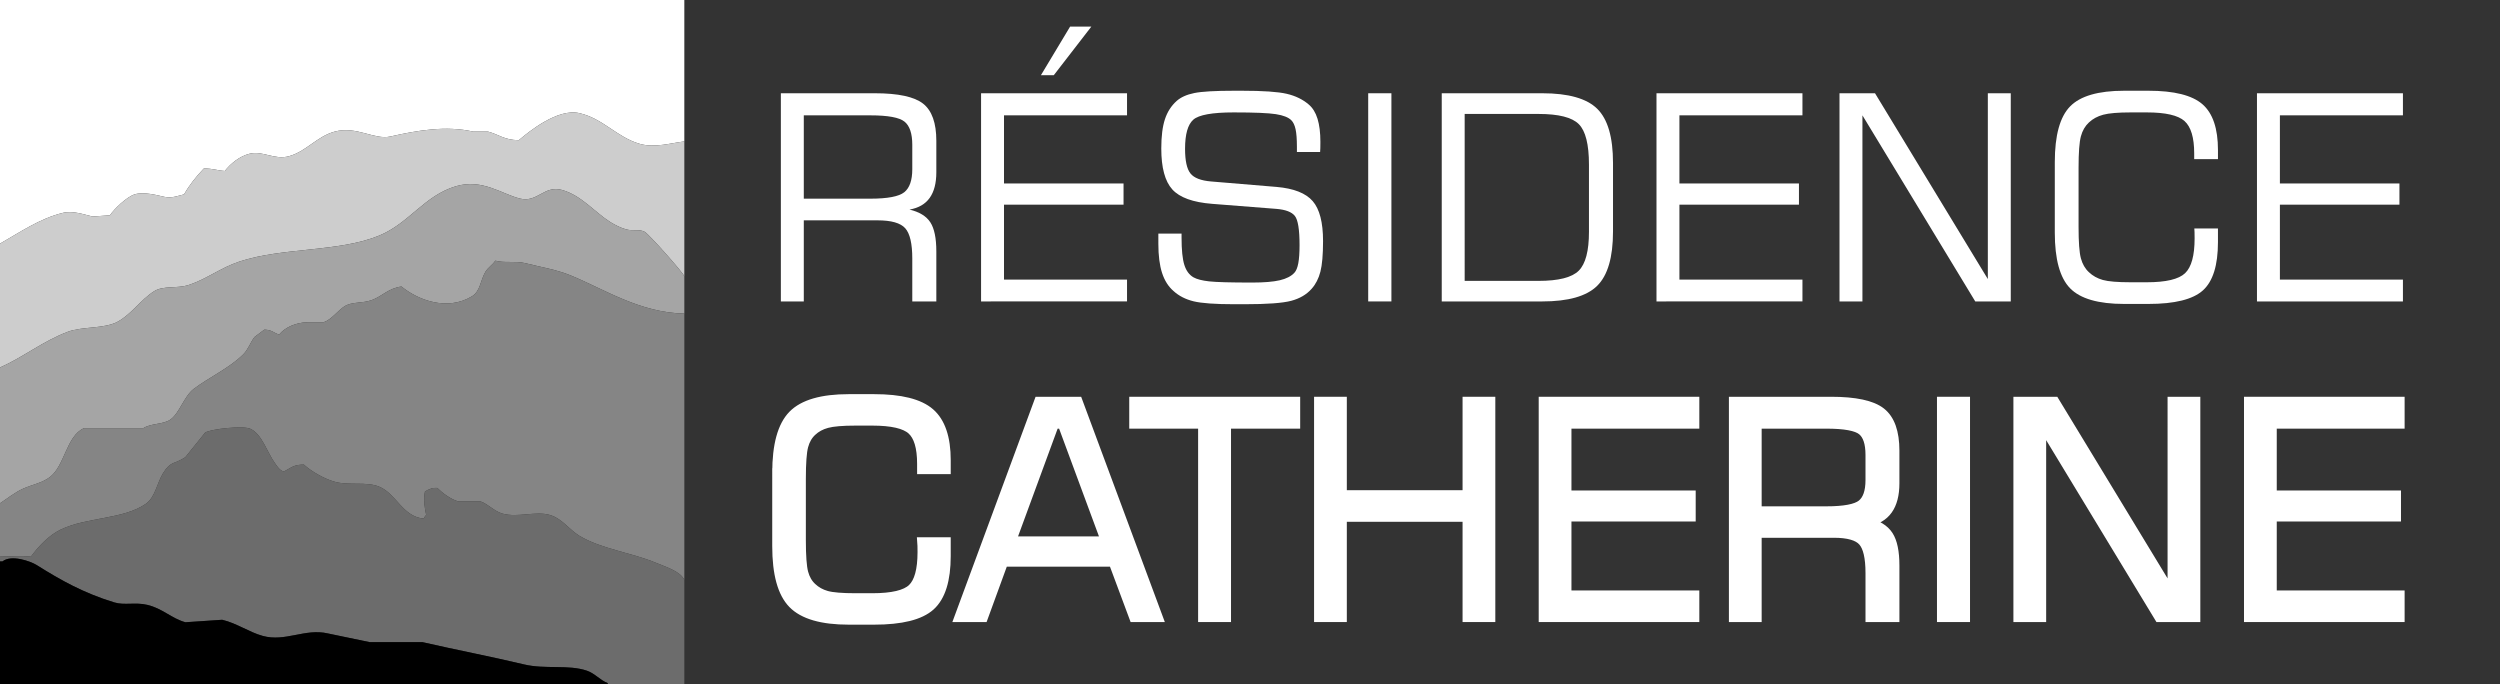
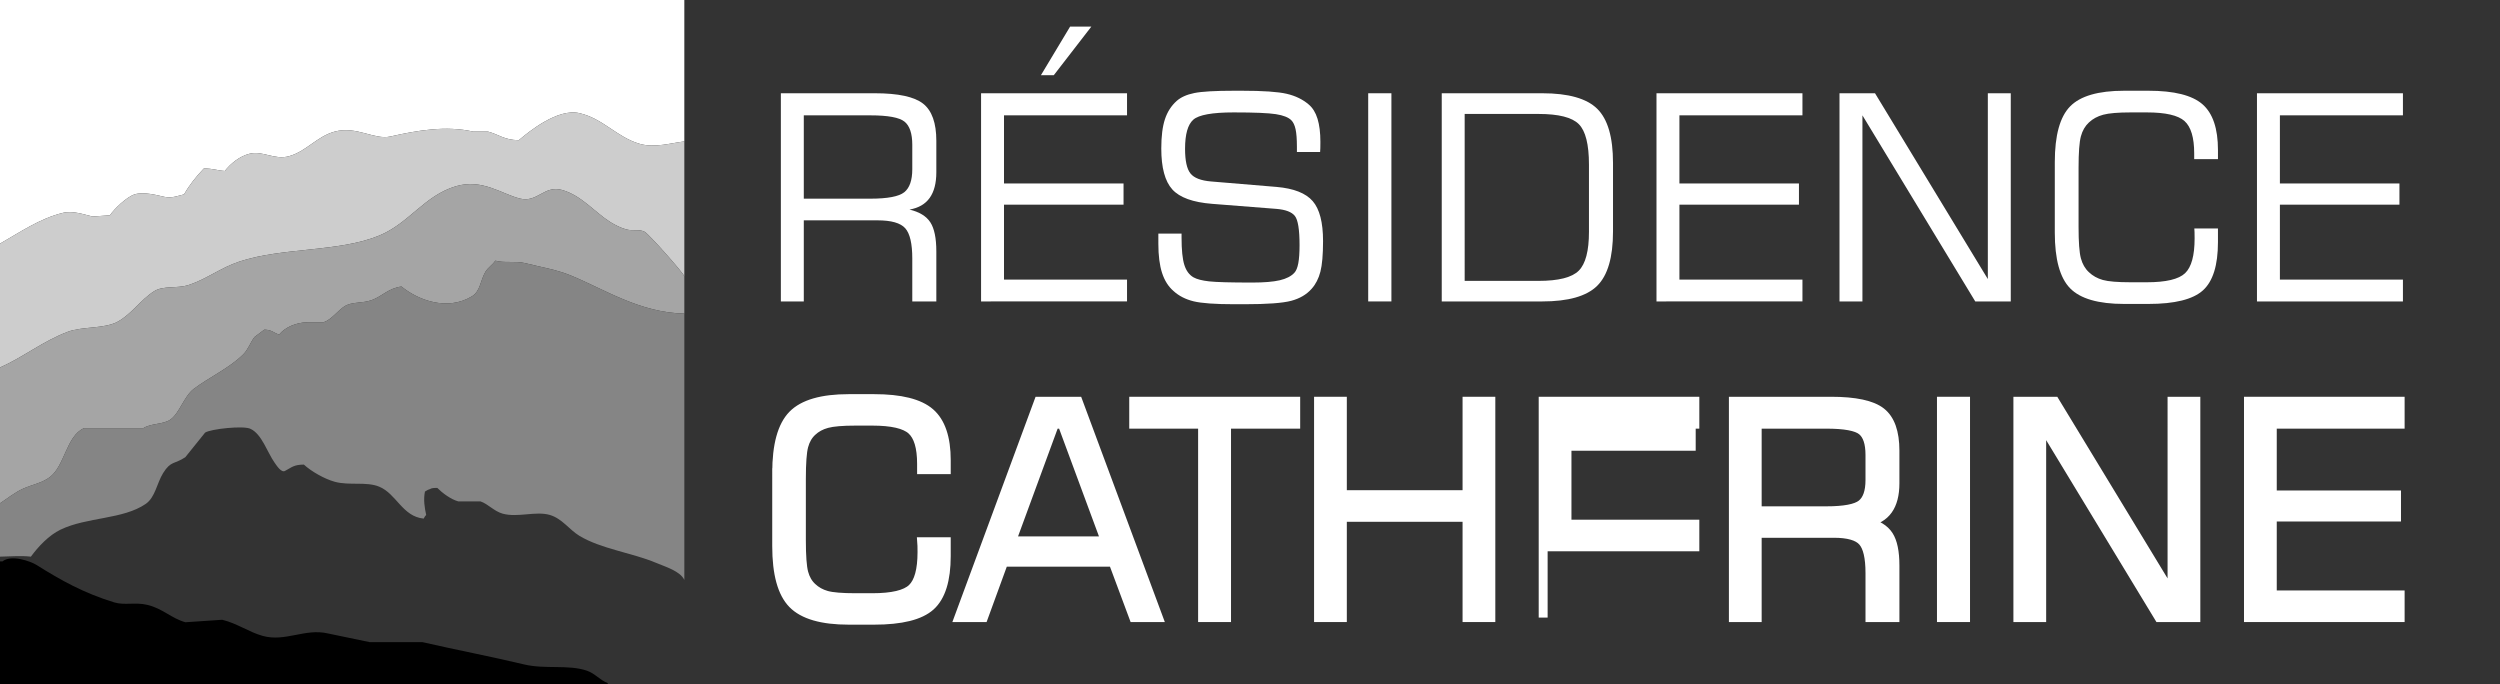
<svg xmlns="http://www.w3.org/2000/svg" version="1.1" x="0px" y="0px" width="2802px" height="767px" viewBox="0 0 2802 767" enable-background="new 0 0 2802 767" xml:space="preserve">
  <rect x="0" y="0" width="2802" height="767" fill="#333333" stroke="none" />
  <g id="RÉSIDENCE">
    <g>
      <path fill="#FFFFFF" d="M875.192,337.848V104.524h105.301c26.22,0,44.267,3.893,54.139,11.674    c9.872,7.783,14.808,21.651,14.808,41.604v35.257c0,12.223-2.483,21.808-7.443,28.754c-4.963,6.949-12.511,11.31-22.643,13.084    c11.071,2.612,18.855,7.365,23.348,14.26c4.491,6.895,6.738,17.761,6.738,32.593v56.098h-26.952v-48.106    c0-16.713-2.64-28.022-7.913-33.925c-5.276-5.901-15.592-8.854-30.948-8.854h-82.736v90.885H875.192z M975.322,129.282h-74.432    v93.392h74.432c19.43,0,32.147-2.402,38.156-7.208c6.006-4.804,9.01-13.422,9.01-25.855v-27.266    c0-12.639-2.899-21.311-8.697-26.012C1007.994,131.633,995.169,129.282,975.322,129.282z" />
      <path fill="#FFFFFF" d="M1099.583,337.848V104.524h163.593v24.758h-137.894v76.312h133.981v23.818h-133.981v83.99h137.894v24.445    H1099.583z M1181.066,84.31h-14.416l32.75-54.531h23.818L1181.066,84.31z" />
      <path fill="#FFFFFF" d="M1298.277,261.849h26.012v4.388c0,13.895,1.043,24.131,3.134,30.712    c2.089,6.582,5.536,11.231,10.342,13.946c3.761,2.091,9.559,3.58,17.394,4.466c7.835,0.889,23.975,1.332,48.419,1.332    c13.266,0,23.557-0.862,30.87-2.585c7.311-1.724,12.743-4.517,16.296-8.383c1.983-2.088,3.447-5.641,4.388-10.656    c0.94-5.014,1.41-11.804,1.41-20.371c0-17.339-1.75-28.23-5.249-32.671c-3.501-4.439-10.421-7.076-20.763-7.914l-71.924-5.641    c-21.521-1.669-36.408-7.051-44.659-16.14c-8.253-9.088-12.379-24.391-12.379-45.913c0-13.579,1.356-24.496,4.074-32.75    c2.715-8.251,7.103-15.094,13.163-20.527c4.701-4.177,11.282-7.13,19.744-8.854c8.462-1.724,23.399-2.585,44.816-2.585h8.305    c23.92,0,40.766,1.151,50.535,3.447c9.767,2.299,17.942,6.268,24.523,11.909c4.49,3.761,7.808,9.115,9.95,16.062    c2.14,6.949,3.213,15.591,3.213,25.934c0,3.031-0.027,5.354-0.079,6.973c-0.054,1.621-0.132,3.056-0.234,4.309h-26.012v-5.798    c0-8.564-0.497-15.122-1.489-19.666c-0.994-4.544-2.585-7.914-4.779-10.107c-3.239-3.237-9.01-5.509-17.315-6.816    c-8.305-1.305-24.053-1.959-47.244-1.959c-24.028,0-39.123,2.718-45.286,8.148c-6.165,5.433-9.245,16.296-9.245,32.593    c0,13.373,2.01,22.591,6.033,27.657c4.021,5.068,11.777,8.07,23.27,9.01l73.335,6.111c19.22,1.672,32.696,6.973,40.428,15.905    c7.73,8.932,11.596,23.845,11.596,44.737c0,15.253-0.994,26.717-2.977,34.395c-1.986,7.678-5.276,14.078-9.872,19.195    c-5.642,6.374-13.241,10.839-22.8,13.398s-26.979,3.839-52.259,3.839h-11.596c-21.521,0-36.746-1.097-45.678-3.291    c-8.932-2.194-16.375-6.006-22.329-11.439c-5.852-5.014-10.161-11.804-12.928-20.371c-2.769-8.564-4.152-19.431-4.152-32.593    V261.849z" />
      <path fill="#FFFFFF" d="M1533.481,337.848V104.524h26.012v233.324H1533.481z" />
      <path fill="#FFFFFF" d="M1615.904,337.848V104.524h112.666c29.248,0,49.775,5.798,61.582,17.394    c11.804,11.596,17.707,31.81,17.707,60.642v76.939c0,28.938-5.931,49.23-17.785,60.877    c-11.858,11.649-32.358,17.472-61.504,17.472H1615.904z M1641.603,314.813h82.736c22.459,0,37.502-3.812,45.129-11.439    c7.625-7.625,11.439-22.146,11.439-43.562V184.44c0-22.565-3.788-37.659-11.36-45.286c-7.576-7.624-22.644-11.439-45.208-11.439    h-82.736V314.813z" />
      <path fill="#FFFFFF" d="M1856.593,337.848V104.524h163.593v24.758h-137.895v76.312h133.981v23.818h-133.981v83.99h137.895v24.445    H1856.593z" />
      <path fill="#FFFFFF" d="M2061.711,337.848V104.524h39.801l126.455,208.252V104.524h25.699v233.324h-39.802l-126.455-208.565    v208.565H2061.711z" />
      <path fill="#FFFFFF" d="M2303.025,181.62c0-29.875,5.72-50.665,17.158-62.366c11.439-11.699,31.626-17.55,60.564-17.55h27.265    c28.728,0,48.891,5.041,60.486,15.122c11.596,10.083,17.394,27.187,17.394,51.318v10.186h-26.639v-6.425    c0-17.653-3.604-29.719-10.813-36.197c-7.208-6.476-21.312-9.715-42.309-9.715h-18.021c-14.103,0-24.366,0.862-30.791,2.585    s-11.779,4.623-16.062,8.697c-4.285,3.972-7.286,9.167-9.01,15.592c-1.724,6.424-2.586,18.152-2.586,35.179v66.44    c0,16.923,0.862,28.597,2.586,35.022c1.724,6.424,4.725,11.623,9.01,15.591c4.282,4.074,9.48,6.973,15.592,8.697    s16.531,2.585,31.261,2.585h18.021c21.519,0,35.83-3.394,42.936-10.185c7.103-6.79,10.655-19.795,10.655-39.018    c0-2.923-0.027-5.171-0.078-6.738c-0.054-1.567-0.133-3.029-0.235-4.388h26.482v15.356c0,25.909-5.617,43.929-16.846,54.061    c-11.23,10.134-31.574,15.2-61.034,15.2h-27.265c-28.938,0-49.125-5.85-60.564-17.55c-11.438-11.699-17.158-32.488-17.158-62.366    V181.62z" />
      <path fill="#FFFFFF" d="M2529.611,337.848V104.524h163.593v24.758H2555.31v76.312h133.981v23.818H2555.31v83.99h137.895v24.445    H2529.611z" />
    </g>
  </g>
  <g id="CATHERINE">
    <g>
      <path fill="#FFFFFF" stroke="#FFFFFF" stroke-width="10" stroke-miterlimit="10" d="M870.523,529.824    c0-31.049,5.944-52.655,17.833-64.815c11.888-12.158,32.869-18.24,62.943-18.24h28.336c29.856,0,50.811,5.239,62.862,15.716    c12.051,10.479,18.077,28.255,18.077,53.335v10.585h-27.686v-6.677c0-18.347-3.746-30.887-11.237-37.619    c-7.491-6.73-22.148-10.098-43.971-10.098h-18.728c-14.657,0-25.324,0.896-32.001,2.688c-6.677,1.791-12.242,4.805-16.693,9.038    c-4.453,4.128-7.573,9.527-9.364,16.204c-1.792,6.678-2.688,18.866-2.688,36.562v69.05c0,17.588,0.896,29.721,2.688,36.398    c1.791,6.677,4.911,12.079,9.364,16.204c4.451,4.233,9.853,7.246,16.204,9.038c6.352,1.791,17.181,2.687,32.49,2.687h18.728    c22.365,0,37.238-3.526,44.622-10.585c7.382-7.057,11.074-20.573,11.074-40.551c0-3.038-0.028-5.374-0.082-7.003    c-0.056-1.629-0.137-3.147-0.244-4.56h27.522v15.959c0,26.928-5.837,45.655-17.507,56.186    c-11.672,10.532-32.815,15.797-63.432,15.797h-28.336c-30.075,0-51.055-6.079-62.943-18.24    c-11.888-12.158-17.833-33.764-17.833-64.815V529.824z" />
      <path fill="#FFFFFF" stroke="#FFFFFF" stroke-width="10" stroke-miterlimit="10" d="M1074.58,692.19l89.57-242.49h44.134    l90.059,242.49h-27.686l-23.125-62.048h-122.629l-22.637,62.048H1074.58z M1133.859,606.203H1238.9l-48.368-130.772h-8.631    L1133.859,606.203z" />
      <path fill="#FFFFFF" stroke="#FFFFFF" stroke-width="10" stroke-miterlimit="10" d="M1270.657,475.431V449.7h181.583v25.73    h-77.519v216.76h-26.871v-216.76H1270.657z" />
      <path fill="#FFFFFF" stroke="#FFFFFF" stroke-width="10" stroke-miterlimit="10" d="M1477.808,692.19V449.7h26.708v104.716    h139.729V449.7h26.708v242.49h-26.708V579.821h-139.729V692.19H1477.808z" />
-       <path fill="#FFFFFF" stroke="#FFFFFF" stroke-width="10" stroke-miterlimit="10" d="M1729.58,692.19V449.7h170.021v25.73h-143.313    v79.311h139.246v24.754h-139.246v87.29h143.313v25.405H1729.58z" />
+       <path fill="#FFFFFF" stroke="#FFFFFF" stroke-width="10" stroke-miterlimit="10" d="M1729.58,692.19V449.7h170.021v25.73h-143.313    h139.246v24.754h-139.246v87.29h143.313v25.405H1729.58z" />
      <path fill="#FFFFFF" stroke="#FFFFFF" stroke-width="10" stroke-miterlimit="10" d="M1942.757,692.19V449.7h109.438    c27.25,0,46.007,4.046,56.267,12.133c10.26,8.089,15.39,22.502,15.39,43.237v36.643c0,12.703-2.58,22.665-7.735,29.884    c-5.158,7.222-13.003,11.754-23.533,13.599c11.507,2.715,19.597,7.654,24.266,14.819c4.667,7.166,7.003,18.459,7.003,33.874    v58.302h-28.011v-49.996c0-17.37-2.743-29.123-8.225-35.258c-5.483-6.133-16.204-9.202-32.164-9.202h-85.987v94.456H1942.757z     M2046.821,475.431h-77.356v97.062h77.356c20.193,0,33.41-2.496,39.655-7.491c6.241-4.992,9.364-13.949,9.364-26.871v-28.337    c0-13.135-3.014-22.147-9.039-27.033S2067.447,475.431,2046.821,475.431z" />
      <path fill="#FFFFFF" stroke="#FFFFFF" stroke-width="10" stroke-miterlimit="10" d="M2175.965,692.19V449.7h27.034v242.49    H2175.965z" />
      <path fill="#FFFFFF" stroke="#FFFFFF" stroke-width="10" stroke-miterlimit="10" d="M2261.626,692.19V449.7h41.365    l131.424,216.434V449.7h26.708v242.49h-41.365l-131.424-216.76v216.76H2261.626z" />
      <path fill="#FFFFFF" stroke="#FFFFFF" stroke-width="10" stroke-miterlimit="10" d="M2520.076,692.19V449.7h170.021v25.73    h-143.313v79.311h139.246v24.754h-139.246v87.29h143.313v25.405H2520.076z" />
    </g>
  </g>
  <g id="Groupe_1_1_">
    <g>
      <path fill="#FFFFFF" d="M0,0v273.034c21.825-12.358,44.501-28.156,70.608-34.495c11.497-2.791,24.626,2.28,33.227,4.14    c6.46-0.46,12.923-0.92,19.383-1.38c4.961-7.35,18.773-20.627,27.689-23.456c10.339-3.281,26.07,1.193,33.228,2.759    c8.751,1.915,16.33-1.497,22.152-2.759c6.299-10.96,13.754-20.209,22.151-28.976c10.598-0.079,14.655,2.186,23.536,2.759    c6.246-8.034,16.379-16.475,27.689-19.316c14.939-3.754,27.919,7.34,44.303,2.76c19.396-5.424,31.419-22.289,51.226-27.597    c24.441-6.549,44.424,9.578,62.301,5.52c30.179-6.852,62.276-12.406,92.761-5.52c5.537,0,11.076,0,16.613,0    c12.13,3.118,18.139,9.489,34.612,9.659c11.543-9.806,43.655-35.918,67.839-30.355c26.83,6.171,42.133,27.125,67.84,34.494    c16.68,4.782,35.348-1.088,49.841-2.759V0H0z" />
      <path fill="#CDCDCD" d="M717.159,161.271c-25.707-7.369-41.01-28.323-67.84-34.494c-24.184-5.563-56.296,20.55-67.839,30.355    c-16.474-0.17-22.482-6.541-34.612-9.659c-5.537,0-11.076,0-16.613,0c-30.484-6.887-62.582-1.332-92.761,5.52    c-17.877,4.059-37.859-12.068-62.301-5.52c-19.807,5.308-31.83,22.173-51.226,27.597c-16.384,4.58-29.364-6.514-44.303-2.76    c-11.31,2.842-21.443,11.282-27.689,19.316c-8.881-0.573-12.938-2.838-23.536-2.759c-8.397,8.767-15.853,18.016-22.151,28.976    c-5.822,1.262-13.4,4.674-22.152,2.759c-7.157-1.565-22.889-6.04-33.228-2.759c-8.916,2.829-22.728,16.106-27.689,23.456    c-6.46,0.46-12.922,0.92-19.383,1.38c-8.601-1.859-21.73-6.931-33.227-4.14C44.501,244.878,21.825,260.676,0,273.034v138.848    c26.018-11.489,48.286-29.697,76.146-40.072c16.195-6.03,40.419-3.153,55.379-11.054c15.665-8.273,26.438-25.231,41.535-34.545    c10.215-6.302,25.439-2.498,38.765-6.909c19.556-6.474,36.015-19.445,56.764-26.254c48.667-15.969,110.814-10.293,156.446-29.018    c33.197-13.622,50.711-44.828,85.838-55.271c29.625-8.808,51.327,8.707,71.992,13.817c19.488,4.818,27.084-15.296,47.072-9.673    c21.683,6.101,36.685,24.957,53.995,35.927c5.186,3.286,11.956,6.658,17.998,8.291c7.554,2.041,14.698-0.608,20.767,2.764    c4.68,2.6,42.114,44.731,44.304,49.744V158.512C752.507,160.183,733.839,166.053,717.159,161.271z" />
      <path fill="#A5A5A5" d="M722.696,259.886c-6.068-3.372-13.213-0.723-20.767-2.764c-6.042-1.633-12.813-5.005-17.998-8.291    c-17.311-10.97-32.313-29.826-53.995-35.927c-19.988-5.623-27.584,14.491-47.072,9.673c-20.665-5.11-42.367-22.625-71.992-13.817    c-35.127,10.442-52.641,41.648-85.838,55.271c-45.632,18.725-107.779,13.049-156.446,29.018    c-20.749,6.809-37.208,19.78-56.764,26.254c-13.326,4.411-28.55,0.607-38.765,6.909c-15.097,9.313-25.87,26.271-41.535,34.545    c-14.959,7.9-39.184,5.023-55.379,11.054C48.286,382.185,26.018,400.393,0,411.882v152.195    c8.155-5.296,16.926-12.518,26.305-16.564c10.52-4.539,20.445-6.207,29.074-12.424c17.231-12.414,18.725-46.313,38.766-55.217    c22.149,0,44.305,0,66.455,0c8.988-5.675,22.274-3.934,30.458-9.663c10.134-7.096,15.167-26.164,26.305-34.511    c17.527-13.136,39.977-23.235,55.379-38.652c5.396-5.401,7.813-13.116,12.46-19.325c3.691-2.761,7.384-5.522,11.076-8.283    c8.936,0.31,9.878,3.511,16.614,5.521c6.262-7.768,18.32-13.484,31.843-13.804c5.999,0,12,0,17.998,0    c8.971-2.948,15.917-13.229,23.536-17.945c8.496-5.26,19.695-2.992,30.459-6.902c11.739-4.266,18.285-13.121,33.228-15.185    c18.712,15.296,51.227,27.688,78.915,11.043c9.625-5.786,9.354-17.785,15.229-27.608c2.757-4.61,8.072-7.838,11.075-12.424    c9.657,2.904,22.681,0.13,33.228,2.761c17.439,4.351,35.264,7.252,51.226,13.805C677.93,324.424,716.67,350.295,767,351.492    V309.63C764.811,304.617,727.376,262.485,722.696,259.886z" />
      <path fill="#858585" d="M588.402,294.895c-10.547-2.631-23.57,0.144-33.228-2.761c-3.003,4.586-8.318,7.813-11.075,12.424    c-5.876,9.823-5.604,21.822-15.229,27.608c-27.688,16.645-60.203,4.253-78.915-11.043c-14.942,2.063-21.488,10.919-33.228,15.185    c-10.764,3.91-21.963,1.643-30.459,6.902c-7.619,4.717-14.565,14.997-23.536,17.945c-5.998,0-11.999,0-17.998,0    c-13.522,0.319-25.581,6.036-31.843,13.804c-6.735-2.011-7.678-5.212-16.614-5.521c-3.691,2.761-7.384,5.522-11.076,8.283    c-4.647,6.209-7.064,13.924-12.46,19.325c-15.402,15.417-37.852,25.517-55.379,38.652c-11.138,8.347-16.171,27.415-26.305,34.511    c-8.184,5.729-21.471,3.988-30.458,9.663c-22.149,0-44.305,0-66.455,0c-20.041,8.904-21.534,42.803-38.766,55.217    c-8.629,6.217-18.554,7.885-29.074,12.424C16.926,551.56,8.155,558.781,0,564.077v59.821c12.033-0.177,23.337-1.319,34.612,0    c8.224-11.25,20.148-23.97,33.228-30.271c29.543-14.233,70.167-11.357,95.529-28.896c10.623-7.345,12.441-23.153,19.383-34.399    c8.719-14.124,12.802-9.792,24.92-17.887c7.383-9.173,14.769-18.348,22.152-27.52c5.7-4.111,44.055-8.328,51.226-4.128    c12.257,5.762,18.82,26.489,26.305,37.151c2.61,3.717,8.081,12.653,12.46,9.631c7.001-3.625,9.235-6.772,20.767-6.879    c8.148,7.55,22.988,16.066,34.612,19.264c16.373,4.502,35.361-0.492,49.841,5.504c19.367,8.02,26.051,33.521,49.841,35.774    c0.9-1.729,1.509-2.849,2.77-4.128c-1.795-8.225-3.21-17.123-1.385-26.143c2.445-1.323,2.326-1.73,5.538-2.752    c1.962-1.322,4.532-1.344,8.307-1.377c5.653,5.677,15.06,12.772,23.536,15.136c8.306,0,16.614,0,24.921,0    c8.325,2.747,15.236,11.128,24.92,13.76c16.9,4.594,36.952-3.141,52.61,1.376c13.869,4.001,21.92,16.521,33.228,23.392    c24.186,14.694,59.263,19.063,85.838,30.271c10.556,4.452,27.375,9.361,31.843,19.264v-298.55    c-50.33-1.197-89.07-27.068-127.372-42.793C623.666,302.146,605.842,299.245,588.402,294.895z" />
-       <path fill="#6C6C6C" d="M735.157,630.778c-26.575-11.209-61.652-15.577-85.838-30.271c-11.308-6.87-19.358-19.391-33.228-23.392    c-15.658-4.517-35.71,3.218-52.61-1.376c-9.684-2.632-16.595-11.013-24.92-13.76c-8.307,0-16.615,0-24.921,0    c-8.477-2.363-17.883-9.459-23.536-15.136c-3.774,0.033-6.345,0.055-8.307,1.377c-3.212,1.021-3.093,1.429-5.538,2.752    c-1.825,9.02-0.41,17.918,1.385,26.143c-1.261,1.279-1.869,2.398-2.77,4.128c-23.79-2.254-30.474-27.755-49.841-35.774    c-14.479-5.996-33.468-1.002-49.841-5.504c-11.624-3.197-26.464-11.714-34.612-19.264c-11.532,0.106-13.766,3.254-20.767,6.879    c-4.379,3.022-9.85-5.914-12.46-9.631c-7.485-10.662-14.047-31.39-26.305-37.151c-7.171-4.2-45.526,0.017-51.226,4.128    c-7.383,9.172-14.769,18.347-22.152,27.52c-12.118,8.095-16.202,3.763-24.92,17.887c-6.941,11.246-8.76,27.055-19.383,34.399    c-25.362,17.538-65.985,14.662-95.529,28.896c-13.079,6.302-25.003,19.021-33.228,30.271c-11.275-1.319-22.579-0.177-34.612,0    v5.323c0.917,0,1.835,0,2.752,0c9.811-7.844,31.36-0.349,38.53,4.176c26.674,16.829,52.577,31.294,86.694,41.751    c11.506,3.526,23.666-0.442,37.154,2.783c17.247,4.124,26.937,15.105,42.659,19.483c13.759-0.928,27.523-1.855,41.282-2.783    c16.842,4.083,29.751,13.748,45.411,18.092c25.264,7.008,47.368-8.709,72.933-2.783c15.594,3.247,31.192,6.495,46.786,9.742    c19.723,0,39.45,0,59.172,0c39.425,9.058,75.813,15.887,114.216,25.05c23.369,5.576,49.357-0.118,70.18,6.959    c9.092,3.09,14.988,10.826,23.394,13.917c0,0.464,0,0.928,0,1.392H767V650.042C762.532,640.14,745.713,635.23,735.157,630.778z" />
      <path d="M657.769,751.691c-20.822-7.077-46.811-1.383-70.18-6.959c-38.402-9.163-74.791-15.992-114.216-25.05    c-19.722,0-39.449,0-59.172,0c-15.594-3.247-31.192-6.495-46.786-9.742c-25.564-5.926-47.669,9.791-72.933,2.783    c-15.66-4.344-28.569-14.009-45.411-18.092c-13.759,0.928-27.523,1.855-41.282,2.783c-15.722-4.378-25.412-15.359-42.659-19.483    c-13.488-3.226-25.648,0.743-37.154-2.783c-34.117-10.457-60.02-24.922-86.694-41.751c-7.17-4.524-28.719-12.02-38.53-4.176    c-0.917,0-1.835,0-2.752,0V767h681.162c0-0.464,0-0.928,0-1.392C672.757,762.518,666.86,754.781,657.769,751.691z" />
    </g>
  </g>
</svg>